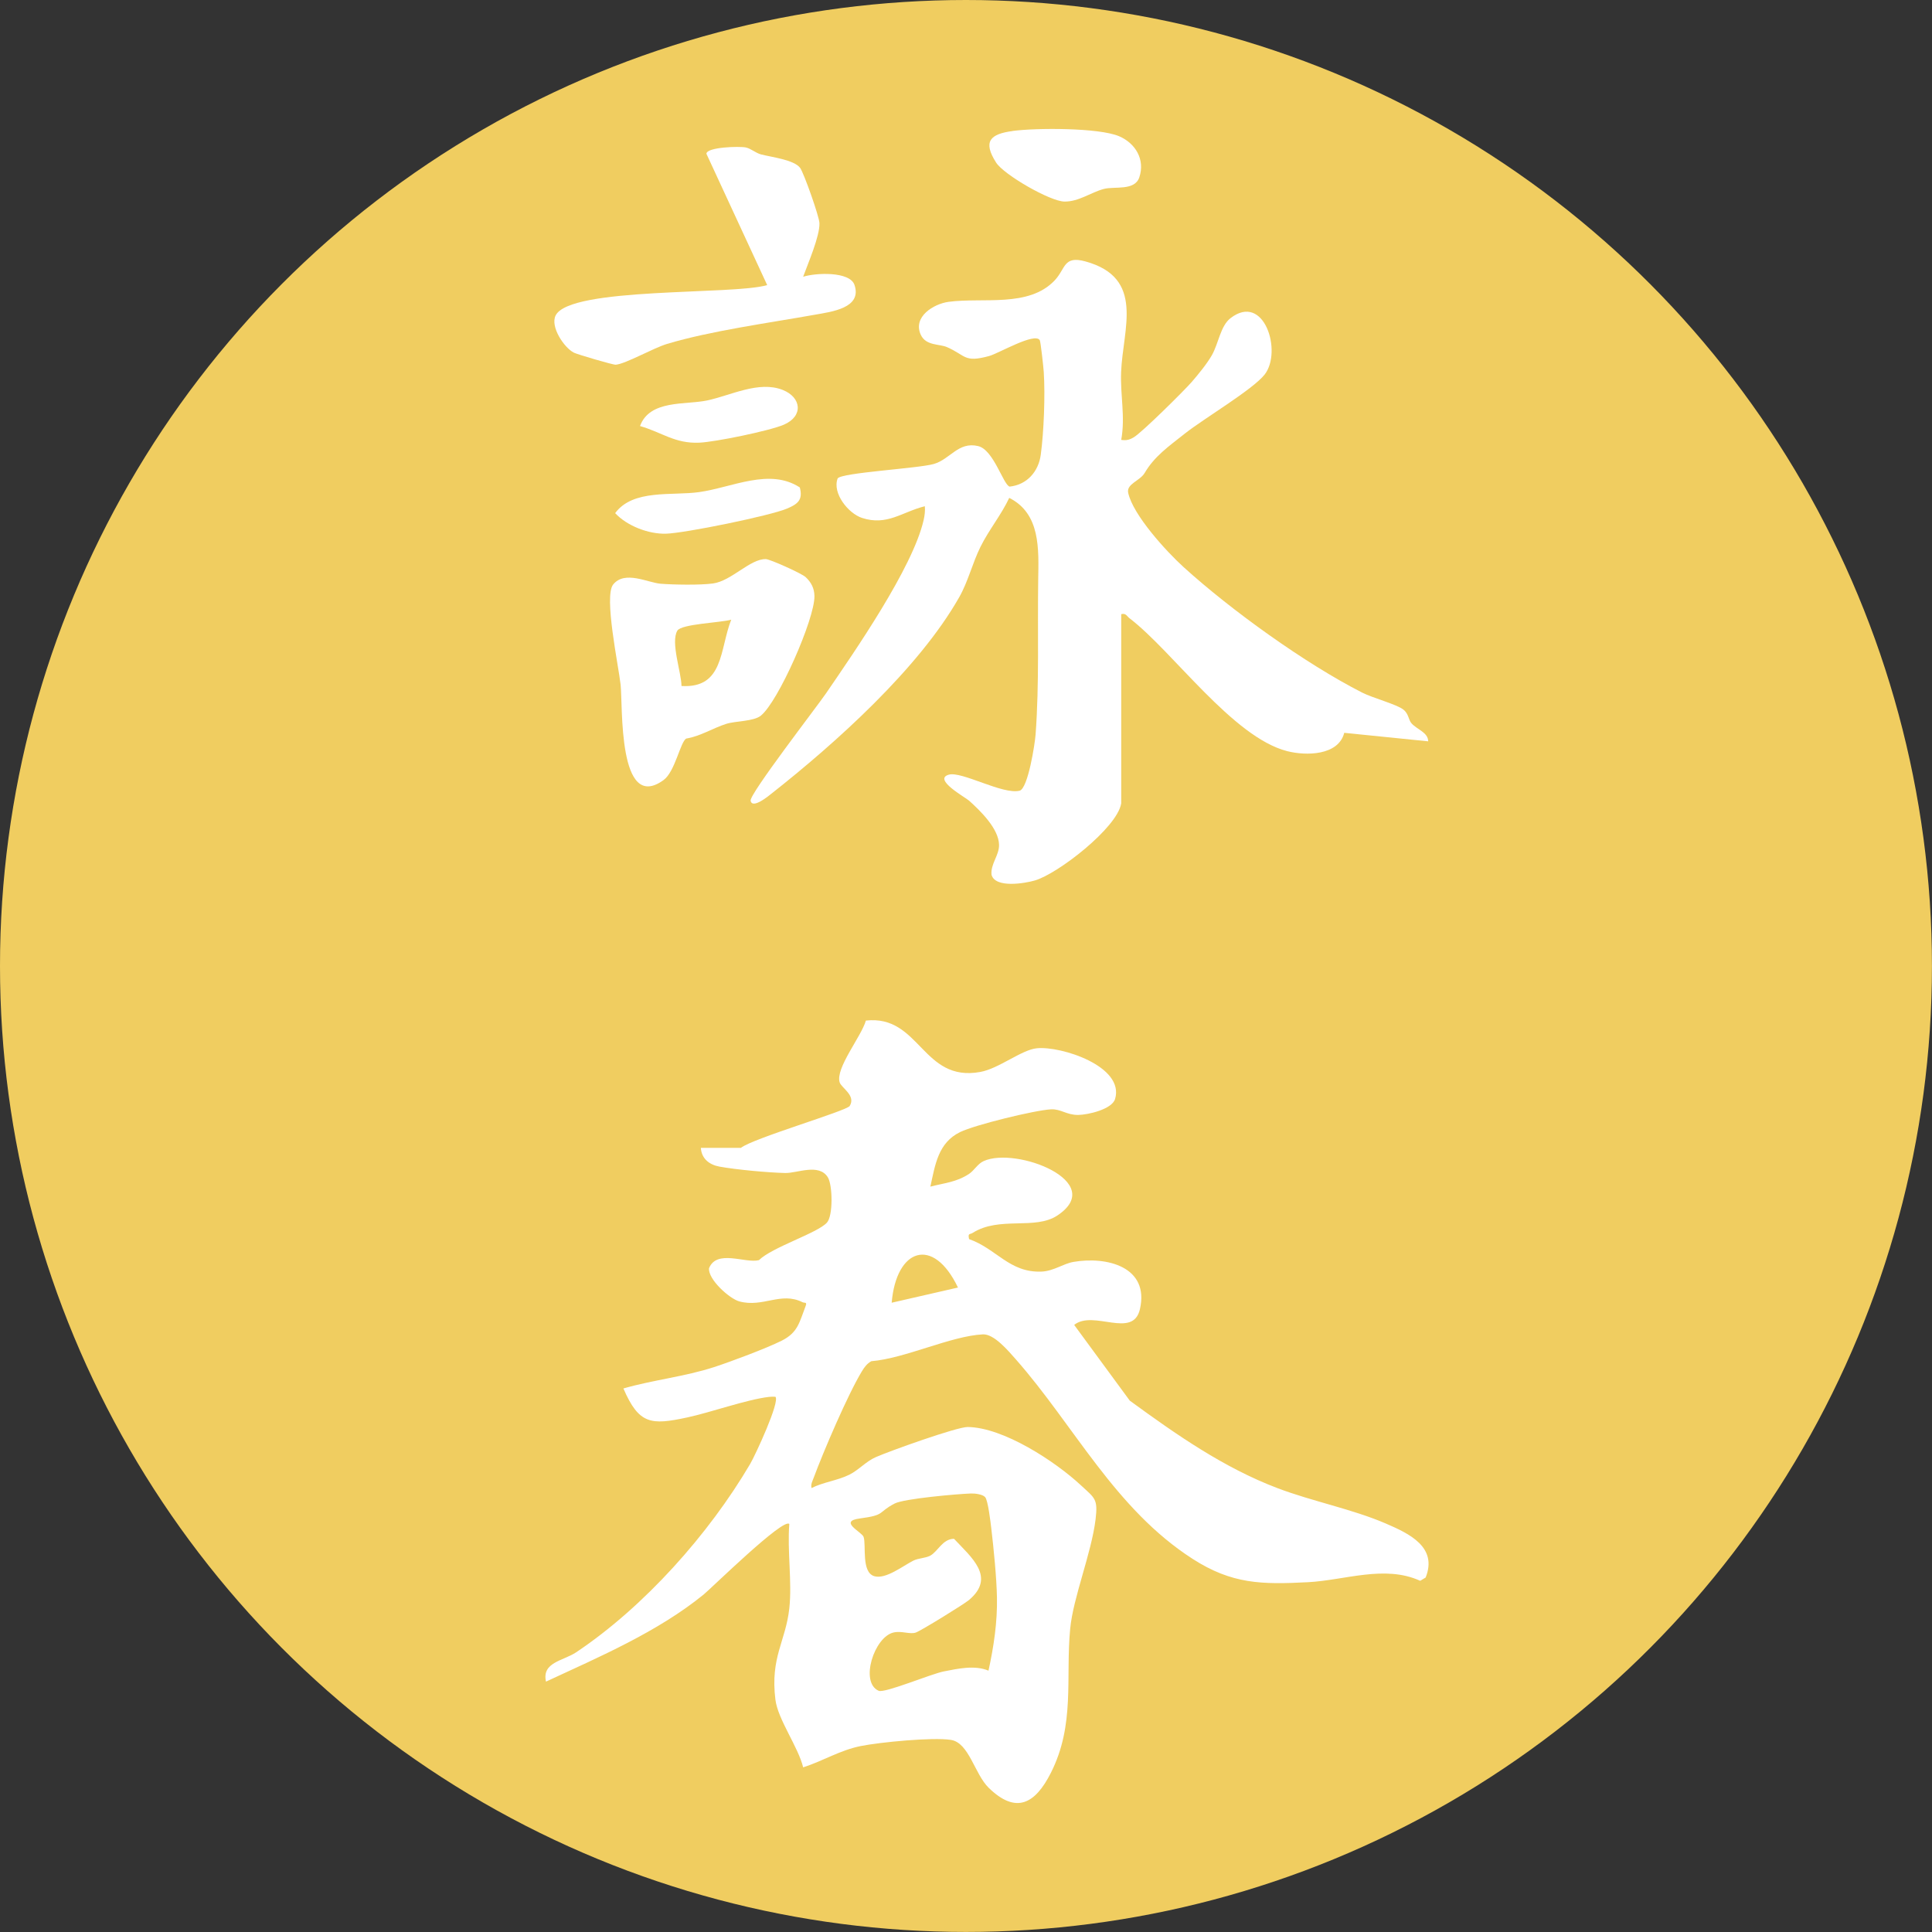
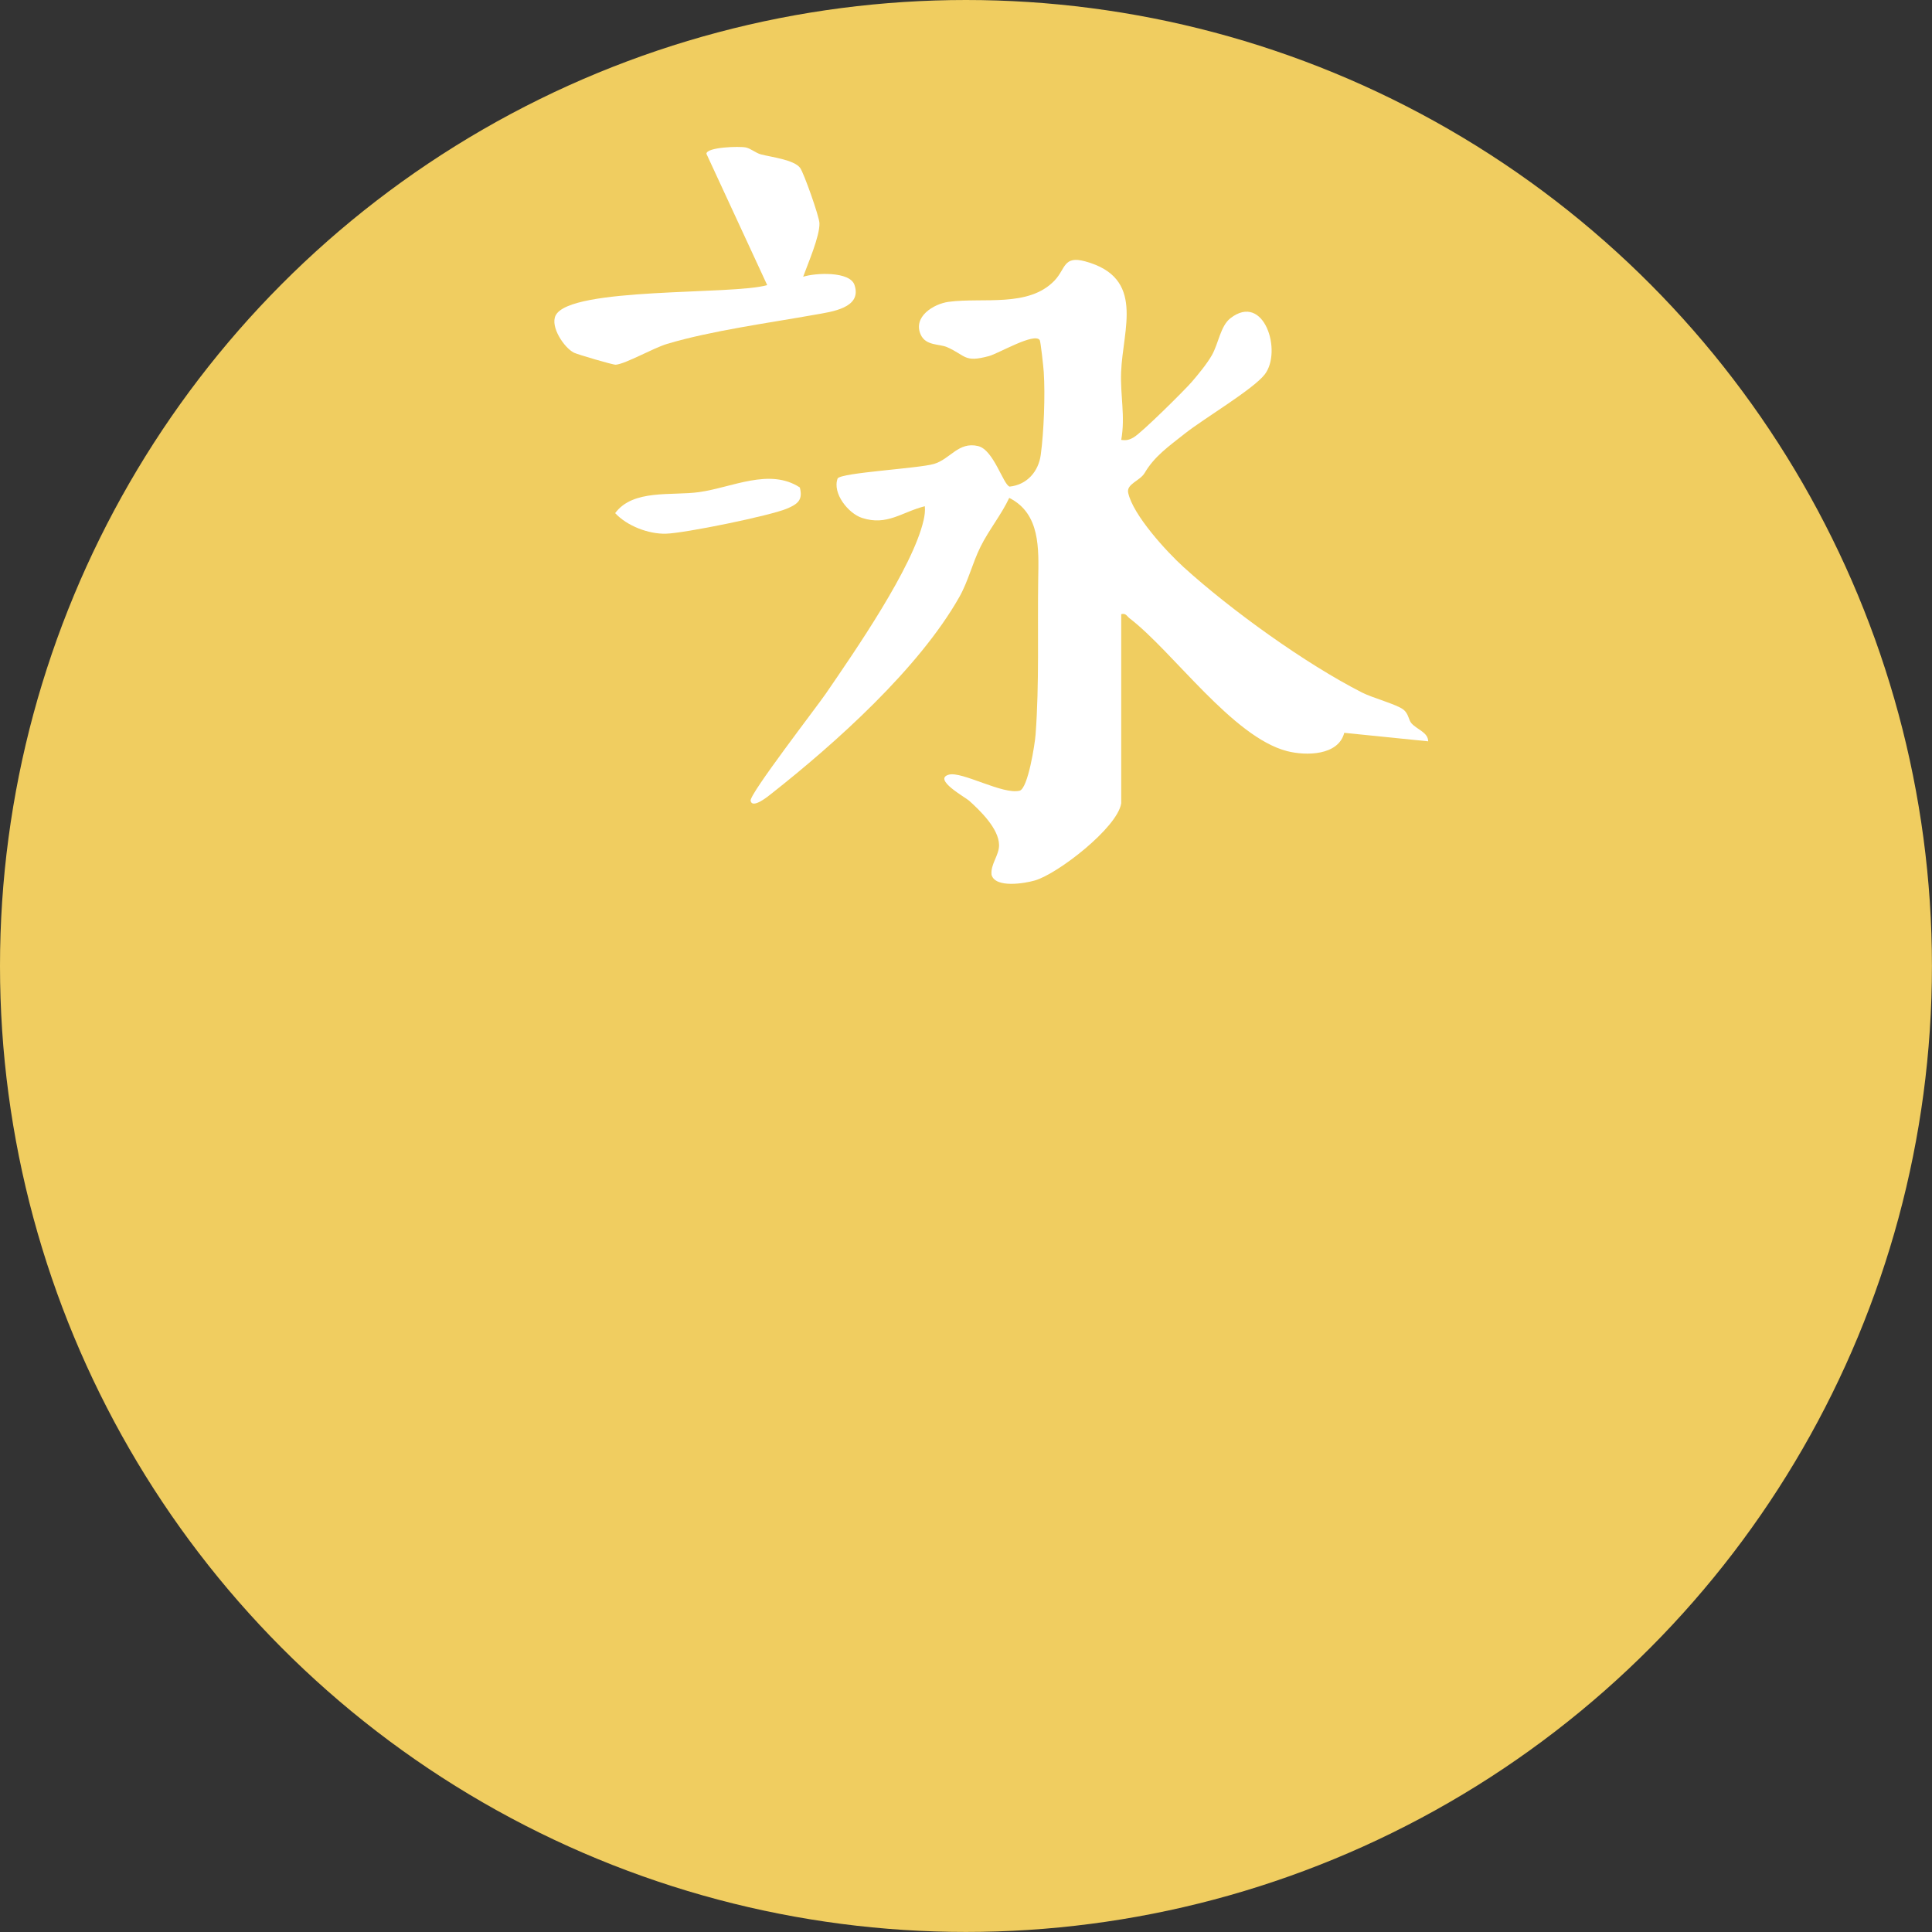
<svg xmlns="http://www.w3.org/2000/svg" id="Ebene_1" viewBox="0 0 347.45 347.45">
  <rect x="0" y="0" width="347.45" height="347.45" fill="#333333" stroke="none" />
  <defs>
    <style>.cls-1{fill:#fff;}.cls-2{fill:#f0cd60;}</style>
  </defs>
  <circle class="cls-2" cx="173.72" cy="173.72" r="173.72" />
-   <path class="cls-1" d="M133.25,206.43c2.15-1.72,19.01-6.64,19.56-7.53,1.17-1.9-1.5-3.24-1.81-4.26-.78-2.55,3.91-8.24,4.72-11.1,9.76-1.09,10.1,11.15,20.58,9.24,3.35-.61,7.42-3.99,10.16-4.26,4.36-.44,15.81,3.24,14.08,9.11-.55,1.87-4.86,2.85-6.62,2.88-2.08.03-3.15-1.1-4.9-1.01-2.93.16-13.69,2.79-16.35,4.09-3.96,1.93-4.49,5.88-5.35,9.81,2.54-.66,4.64-.78,6.93-2.27.95-.62,1.55-1.82,2.65-2.32,5.82-2.66,22.36,3.73,13.26,9.78-4.04,2.68-10.41.07-15.25,3.14-.5.32-.88-.03-.63,1.11,4.92,1.72,7.28,6.09,13.05,5.84,2.15-.09,3.9-1.43,5.72-1.74,6.02-1.04,13.68.89,11.96,8.48-1.24,5.46-8.36.06-11.83,2.85l10,13.62c8.33,6.08,16.86,12.05,26.55,15.73,6.26,2.38,13.47,3.77,19.5,6.37,4.2,1.81,9.35,4.23,7.16,9.71l-.98.59c-6.39-2.91-13.52-.1-20.18.25-8.36.44-13.68.34-20.73-4.18-13.98-8.98-21.3-23.95-31.78-35.86-1.35-1.53-3.94-4.63-5.96-4.53-5.8.3-13.92,4.31-20.07,4.83-.79.45-1.22,1.05-1.68,1.8-2.5,4.1-6.94,14.46-8.68,19.17-.23.62-.54,1.13-.39,1.84,2.12-1.07,4.68-1.35,6.8-2.4,1.72-.86,2.97-2.38,4.78-3.17,2.43-1.07,14.57-5.43,16.51-5.41,6.42.08,15.73,6.17,20.38,10.5,2.48,2.31,3.06,2.39,2.62,6.08-.74,6.12-4.03,14.05-4.57,19.7-.85,8.88.92,17.26-3.49,25.95-2.81,5.54-6.23,7.46-11.16,2.66-2.54-2.47-3.53-8.11-6.8-8.62s-12.74.41-16.24,1.11c-3.74.76-6.74,2.67-10.33,3.83-.88-3.66-4.55-8.62-4.99-12.18-.95-7.65,1.85-10.45,2.5-16.42.52-4.74-.39-10.33,0-15.17-1.07-1.17-13.99,11.53-15.41,12.69-8.26,6.72-18.74,11.2-28.35,15.66-.78-3.5,3.1-3.72,5.42-5.27,12.28-8.21,23.88-21.27,31.29-33.86.93-1.58,5.41-11.23,4.55-12.1-.4-.02-.8-.02-1.2.03-4.04.49-10.42,2.78-14.7,3.7-6.48,1.39-8.64,1.25-11.44-5.22,5.29-1.53,11.08-2.14,16.3-3.84,3.04-.99,9.42-3.38,12.16-4.75,2.94-1.47,3.18-3.31,4.29-6.17.34-.88-.12-.55-.55-.76-3.9-1.93-7.06,1-11.32-.13-1.79-.47-5.67-3.97-5.48-5.97,1.4-3.48,6.56-.82,8.98-1.46,2.39-2.34,10.44-4.83,12.21-6.73,1.15-1.23,1.04-6.81.17-8.18-1.61-2.55-5.51-.71-7.66-.76-3.06-.07-8.82-.6-11.82-1.15-1.81-.33-3.22-1.4-3.35-3.37h7.21ZM160.36,234.28l11.92-2.73c-4.47-9.35-11.11-7-11.92,2.73ZM177.15,269.22c-.51-.51-1.86-.66-2.59-.63-2.45.09-11.96.92-13.66,1.8-3.12,1.61-1.55,2.07-6.27,2.69-3.92.51.38,2.42.68,3.32.5,1.5-.45,6.35,1.92,7.06,2.04.61,5.16-1.85,6.99-2.78.97-.49,2.16-.43,3.07-.91,1.35-.71,2.22-3.03,4.28-3.03,3.11,3.33,7.58,6.88,2.7,11-.9.76-8.65,5.54-9.58,5.86-1.06.36-2.49-.34-3.97-.02-3.5.76-6.15,8.98-2.7,10.49,1.09.47,9.38-3.02,11.7-3.48,2.56-.5,5.57-1.18,8.05-.14.95-4.35,1.61-8.74,1.52-13.2-.07-3.59-.59-8.78-1.02-12.41-.13-1.1-.6-5.1-1.11-5.6Z" />
  <path class="cls-1" d="M201.63,144.51c-.73,4.38-11.39,12.63-15.51,13.83-1.82.53-7.12,1.43-7.8-1.01-.22-1.9,1.38-3.51,1.35-5.38-.05-2.92-3.34-6.11-5.38-7.95-.69-.62-6.56-3.84-3.67-4.68,2.33-.68,9.76,3.67,12.78,2.87,1.48-.49,2.71-8.34,2.84-10.1.68-9.13.33-18.78.47-27.88.09-5.48.42-11.84-5.21-14.67-1.43,3.05-3.67,5.77-5.16,8.78s-2.22,6.24-3.84,9.09c-7.3,12.86-22.25,26.25-33.79,35.34-.39.31-3.43,2.85-3.72,1.24-.21-1.19,11.86-16.82,13.54-19.27,5.2-7.59,15.61-22.61,17.57-31.17.19-.84.3-1.66.22-2.51-4.1,1.02-6.78,3.58-11.3,2.1-2.45-.8-5.38-4.43-4.38-7.1.71-1.05,14.5-1.79,17.3-2.6,2.98-.87,4.4-4.06,7.96-3.22,2.8.66,4.52,6.96,5.67,7.29,3.13-.33,5.19-2.7,5.6-5.72.56-4.16.81-10.7.54-14.87-.05-.84-.56-5.5-.72-5.75-.93-1.44-7.37,2.38-9.12,2.86-4.5,1.22-4.1-.07-7.55-1.6-1.37-.61-3.8-.21-4.73-2.23-1.47-3.22,2.29-5.55,5.01-5.92,6.2-.83,14.37,1.07,19.05-3.83,2.03-2.13,1.56-4.53,5.54-3.44,10.79,2.96,6.74,12.1,6.43,19.89-.17,4.21.78,8.01.02,12.21.92.13,1.47,0,2.26-.47,1.46-.86,8.99-8.31,10.43-9.96,1.15-1.33,2.78-3.32,3.63-4.83,1.19-2.12,1.53-5.22,3.32-6.62,6.06-4.72,9.38,6.01,6.15,10.13-2.11,2.69-10.95,7.93-14.29,10.57-3.05,2.41-5.53,4.14-7.28,7.12-.85,1.44-3.3,1.97-2.97,3.56.85,4,6.9,10.59,9.96,13.37,8.54,7.75,21.89,17.37,32.13,22.58,1.86.95,6.23,2.12,7.4,3.05.99.78.9,1.86,1.48,2.49,1.04,1.14,2.95,1.6,2.99,3.22l-15.1-1.53c-1.05,4.1-6.86,4.17-10.28,3.29-9.78-2.51-20.53-17.92-28.33-23.89-.5-.38-.63-.96-1.5-.74v34.07Z" />
-   <path class="cls-1" d="M136.84,128.7c-1.33,1.06-4.54.94-6.24,1.48-2.41.77-4.63,2.22-7.18,2.64-1.07.57-2,5.95-4.09,7.47-8.24,5.97-7.31-13.41-7.72-17.16-.38-3.45-3.04-15.9-1.34-18.01,2.09-2.6,6.24-.32,8.55-.14s7.08.27,9.41-.05c3.33-.46,6.68-4.45,9.5-4.38.76.02,6.44,2.57,7.15,3.23,1.01.94,1.57,2.02,1.59,3.42.07,4.08-6.51,19.01-9.64,21.5ZM131.51,111.44c-1.82.54-8.98.76-9.7,1.98-1.24,2.11.73,7.5.75,9.95,7.65.45,6.84-6.61,8.95-11.94Z" />
  <path class="cls-1" d="M144.44,49.77c2.25-.72,8.39-1,9.23,1.47,1.42,4.18-4.17,4.83-7.13,5.36-8.21,1.47-18.71,2.89-26.58,5.25-2.52.76-7.37,3.56-9.21,3.74-.48.05-6.97-1.87-7.55-2.17-1.78-.92-4.27-4.67-3.28-6.68,2.57-5.19,31.98-3.65,38.05-5.47l-10.93-23.62c.06-1.21,5.95-1.37,7.09-1.13.9.19,1.74.98,2.73,1.25,1.81.48,5.93.95,7.03,2.42.67.9,3.45,8.76,3.48,9.95.07,2.36-2.1,7.32-2.94,9.65Z" />
-   <path class="cls-1" d="M182.13,23.55c4.14-.56,15.51-.61,19.15.96,2.93,1.26,4.69,4.2,3.61,7.39-.83,2.47-4.47,1.57-6.38,2.08-2.33.62-4.5,2.3-7.08,2.27s-10.9-4.83-12.29-7.01c-2.43-3.81-1.08-5.14,2.99-5.68Z" />
  <path class="cls-1" d="M143.84,87.66c.59,2.26-.39,2.98-2.24,3.78-3.04,1.31-18.5,4.46-21.85,4.54-3.12.08-6.98-1.39-9.12-3.7,3.22-4.36,10.19-3.09,15.1-3.78,5.97-.84,12.65-4.39,18.11-.84Z" />
-   <path class="cls-1" d="M115.1,76.62c1.75-4.77,8.19-3.78,12.06-4.6,4.26-.9,9.29-3.59,13.59-1.9,3.37,1.32,3.8,4.72.21,6.26-2.59,1.11-12.31,3.1-15.18,3.23-4.42.2-6.72-1.86-10.68-2.99Z" />
</svg>